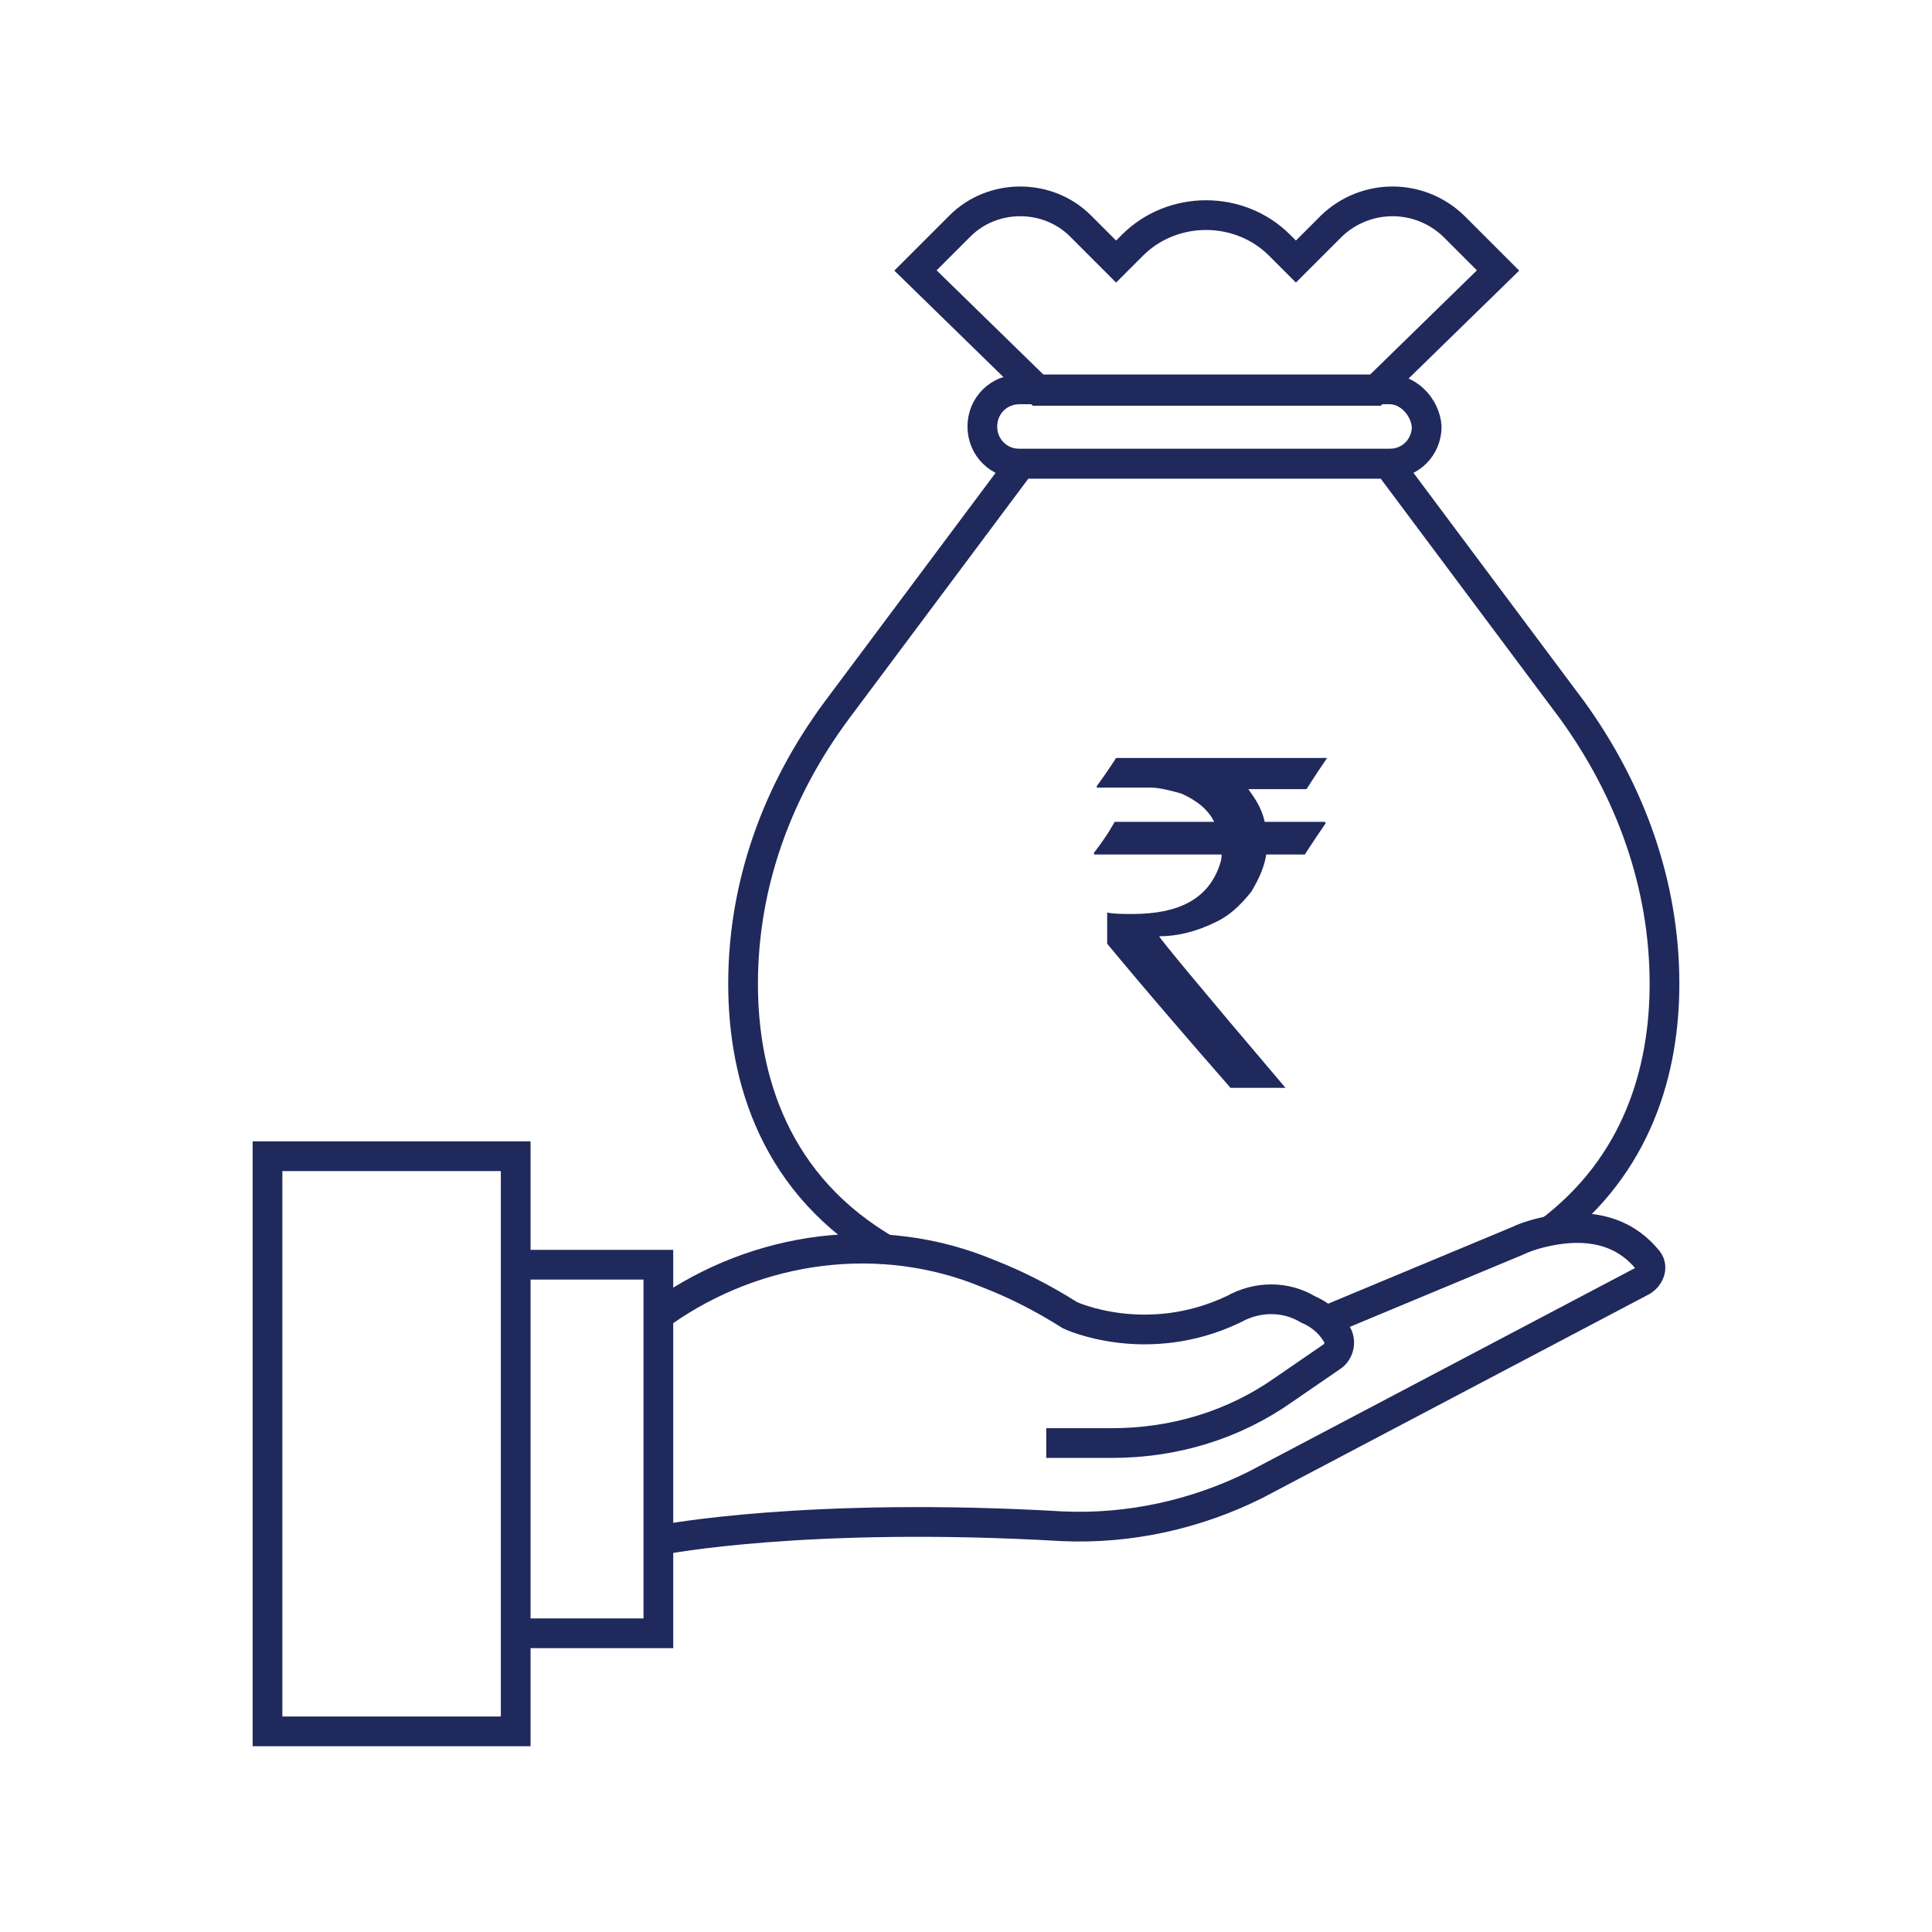
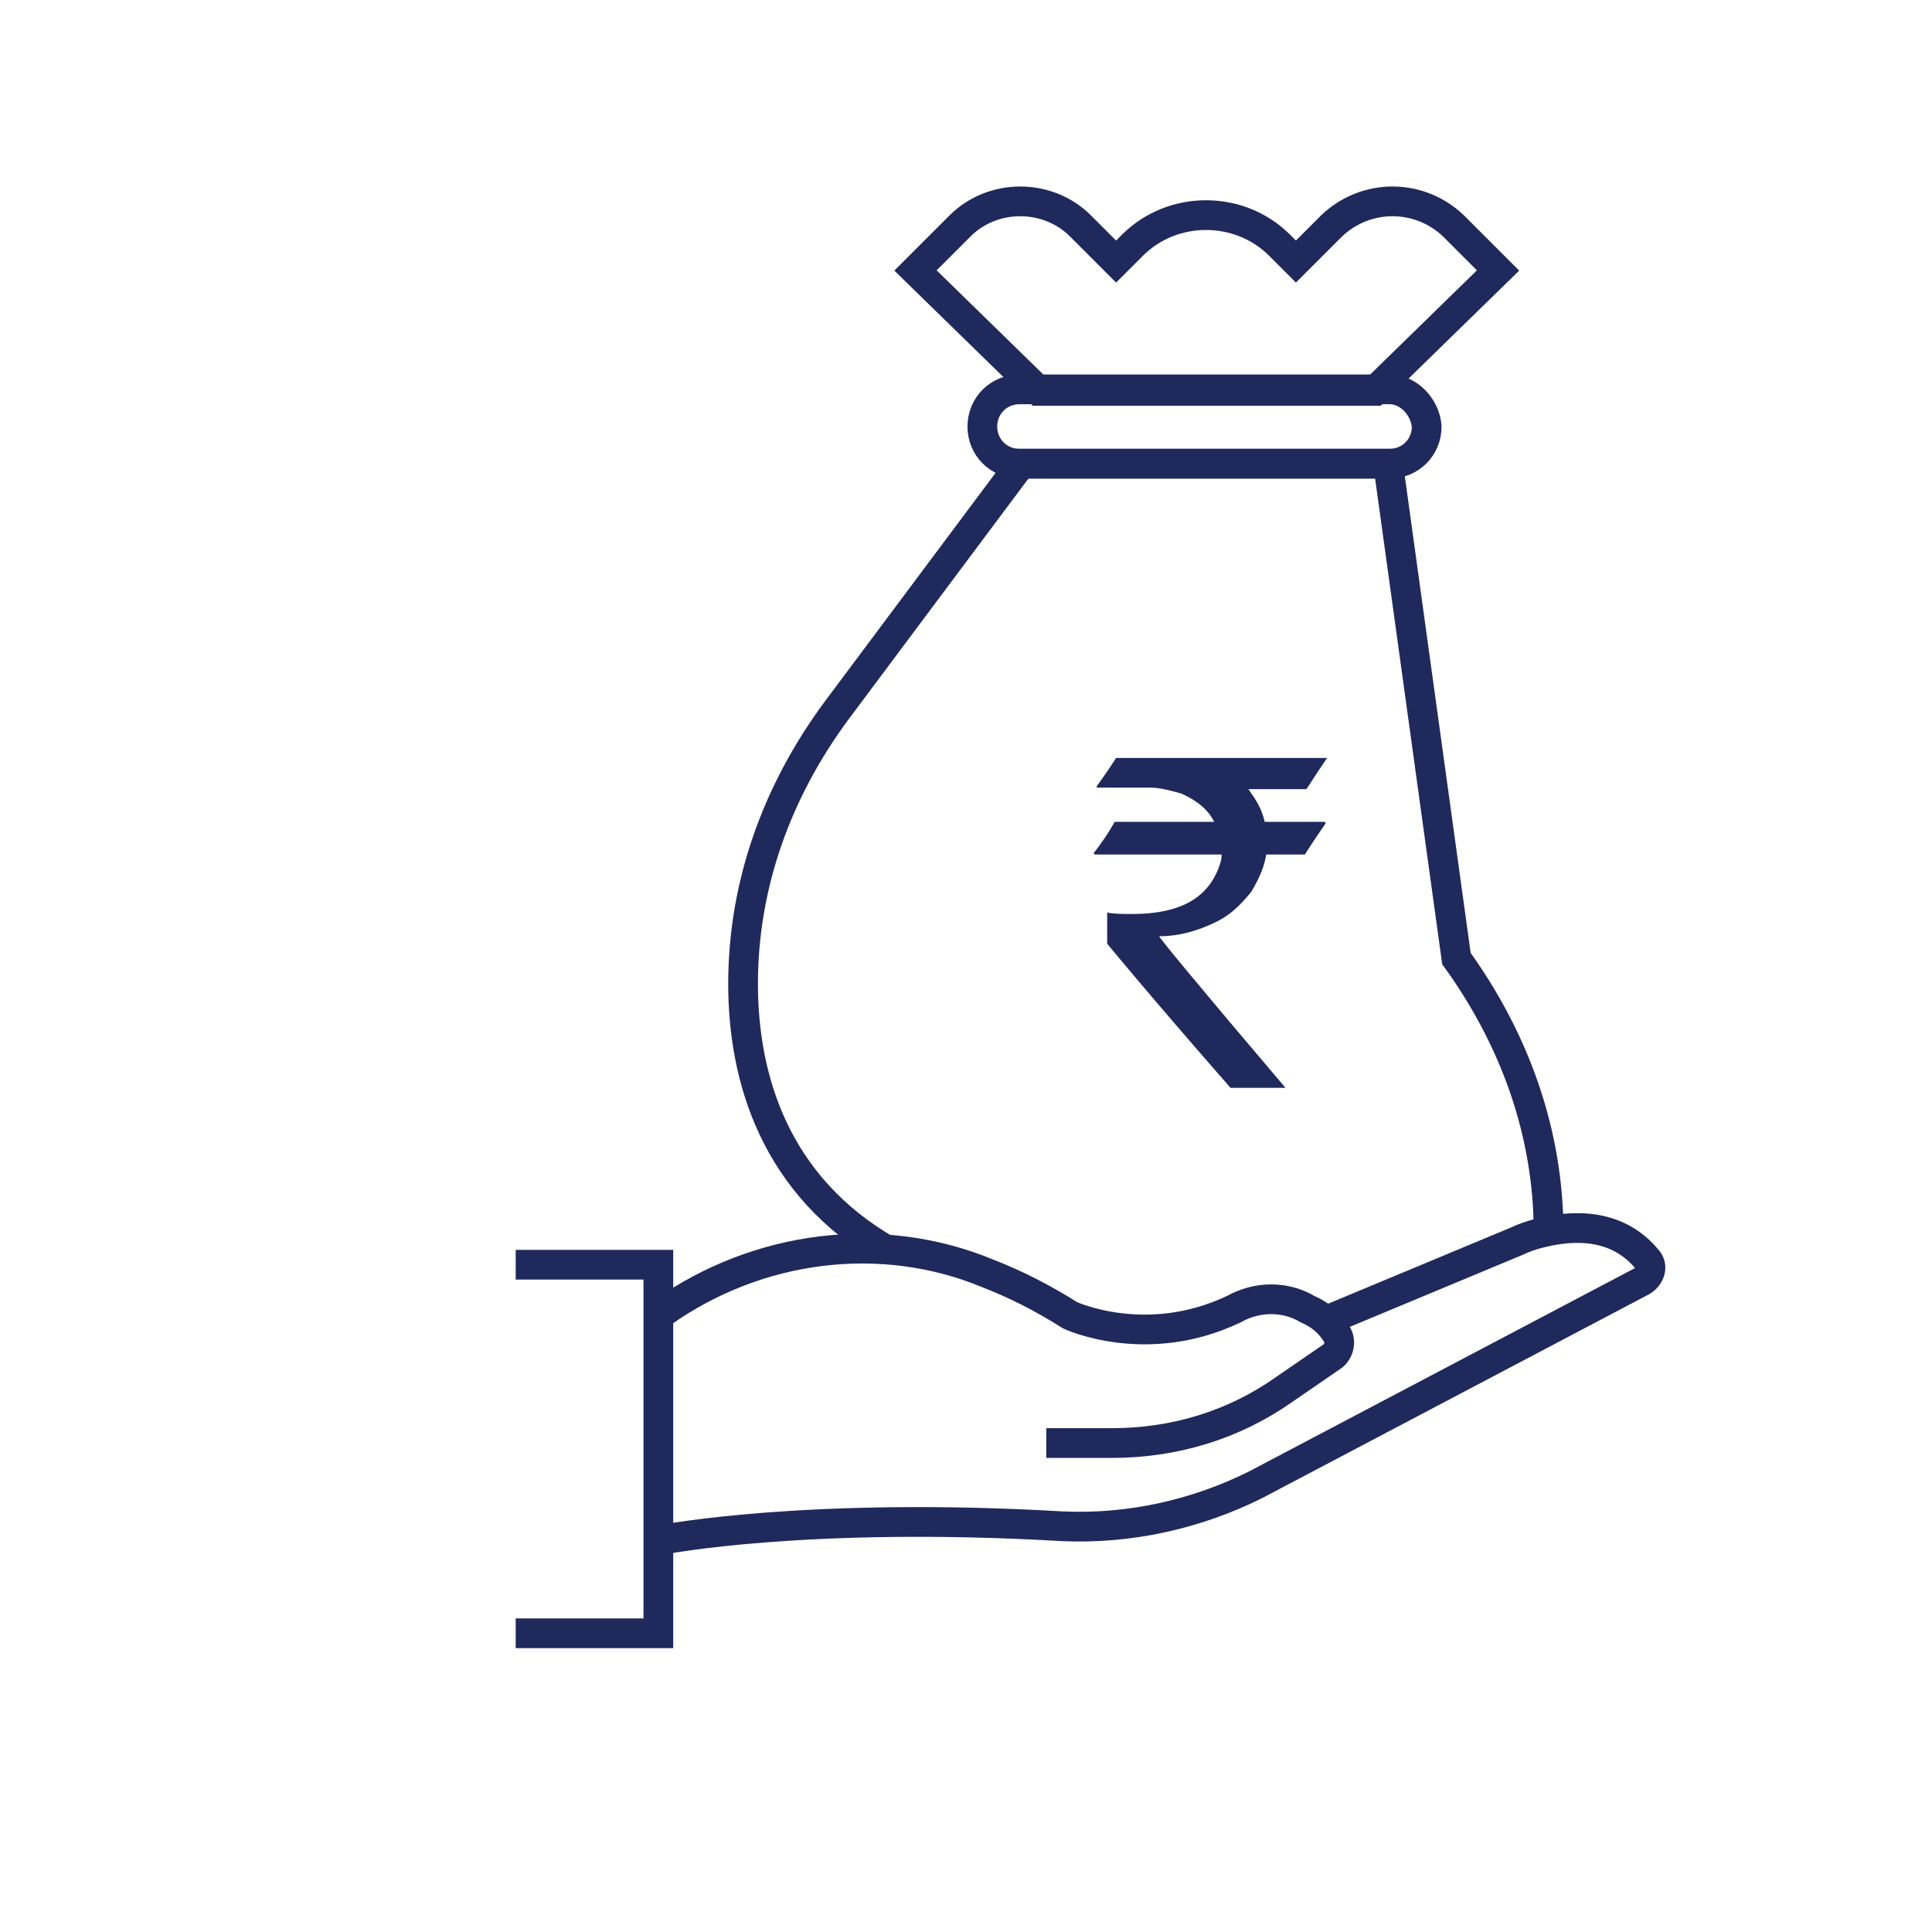
<svg xmlns="http://www.w3.org/2000/svg" version="1.1" id="Layer_1" x="0px" y="0px" viewBox="0 0 130 130" style="enable-background:new 0 0 130 130;" xml:space="preserve">
  <style type="text/css">
	.st0{fill:none;stroke:#20295C;stroke-width:2;stroke-miterlimit:10;}
	.st1{fill:#20295C;}
</style>
  <g>
    <g>
-       <path class="st0" d="M104.2,82.9c6-4.5,7.8-10.9,7.8-16.7c0-6.7-2.3-13-6.2-18.4L93.4,31.2H81.1H68.7L56.3,47.8    C52.3,53.2,50,59.5,50,66.2c0,6.3,2.1,13.6,9.8,18" />
+       <path class="st0" d="M104.2,82.9c0-6.7-2.3-13-6.2-18.4L93.4,31.2H81.1H68.7L56.3,47.8    C52.3,53.2,50,59.5,50,66.2c0,6.3,2.1,13.6,9.8,18" />
      <path class="st0" d="M93.5,26.2H68.6c-1.4,0-2.5,1.1-2.5,2.5l0,0c0,1.4,1.1,2.5,2.5,2.5h24.9c1.4,0,2.5-1.1,2.5-2.5l0,0    C95.9,27.4,94.8,26.2,93.5,26.2z" />
      <path class="st0" d="M89.6,15.2l-2.4,2.4l-1.1-1.1c-2.7-2.7-7.2-2.7-9.9,0l-1.1,1.1l-2.4-2.4c-2.2-2.2-5.9-2.2-8.1,0l-3,3l8.3,8.1    h11.3h11.3l8.3-8.1l-3-3C95.5,13,91.9,13,89.6,15.2z" />
      <path class="st0" d="M70.4,97.1h4.4c4.2,0,8.2-1.2,11.6-3.6l3.2-2.2c0.5-0.3,0.7-1.1,0.3-1.6c-0.5-0.8-1.2-1.3-1.9-1.6    c-1.5-0.9-3.4-0.9-5,0c-5.9,2.8-11,0.4-11,0.4c-1.9-1.2-3.7-2.1-5.5-2.8c-7.2-3-15.5-1.9-21.9,2.6l0,0" />
      <path class="st0" d="M44.6,103.6c0,0,9.7-1.9,26.9-0.9c4.5,0.2,9-0.8,13-2.8l26-13.7c0.5-0.3,0.8-1,0.3-1.5    c-1-1.2-3.1-2.8-7.3-1.7c-0.4,0.1-1,0.3-1.4,0.5L88.9,89" />
      <polyline class="st0" points="34.7,109.9 44.3,109.9 44.3,85.1 34.7,85.1   " />
-       <rect x="18" y="77.8" class="st0" width="16.7" height="38.7" />
    </g>
    <g>
      <path class="st1" d="M75.1,51h14.2l0,0c-0.9,1.3-1.3,2-1.4,2.1H84c0.5,0.7,0.9,1.3,1.1,2.2h4c0,0,0.1,0,0.1,0.1    c-0.9,1.3-1.4,2.1-1.4,2.1h-2.6c-0.1,0.7-0.4,1.5-1,2.5c-0.8,1-1.5,1.6-2.3,2c-1.4,0.7-2.7,1-3.9,1l0,0c0,0.1,2.8,3.5,8.5,10.2    h-3.7c-5.6-6.4-8.3-9.7-8.3-9.7v-2v-0.1c0.4,0.1,1.1,0.1,1.7,0.1c3.1,0,5-1,5.8-3.1c0.1-0.3,0.2-0.5,0.2-0.9h-8.5    c0,0-0.1,0-0.1-0.1c1-1.3,1.4-2.1,1.4-2.1h6.7l0,0c-0.4-0.8-1.1-1.4-2.2-1.9C78.8,53.2,78,53,77.5,53h-3.7v-0.1    C74.6,51.8,75.1,51,75.1,51z" />
    </g>
  </g>
</svg>